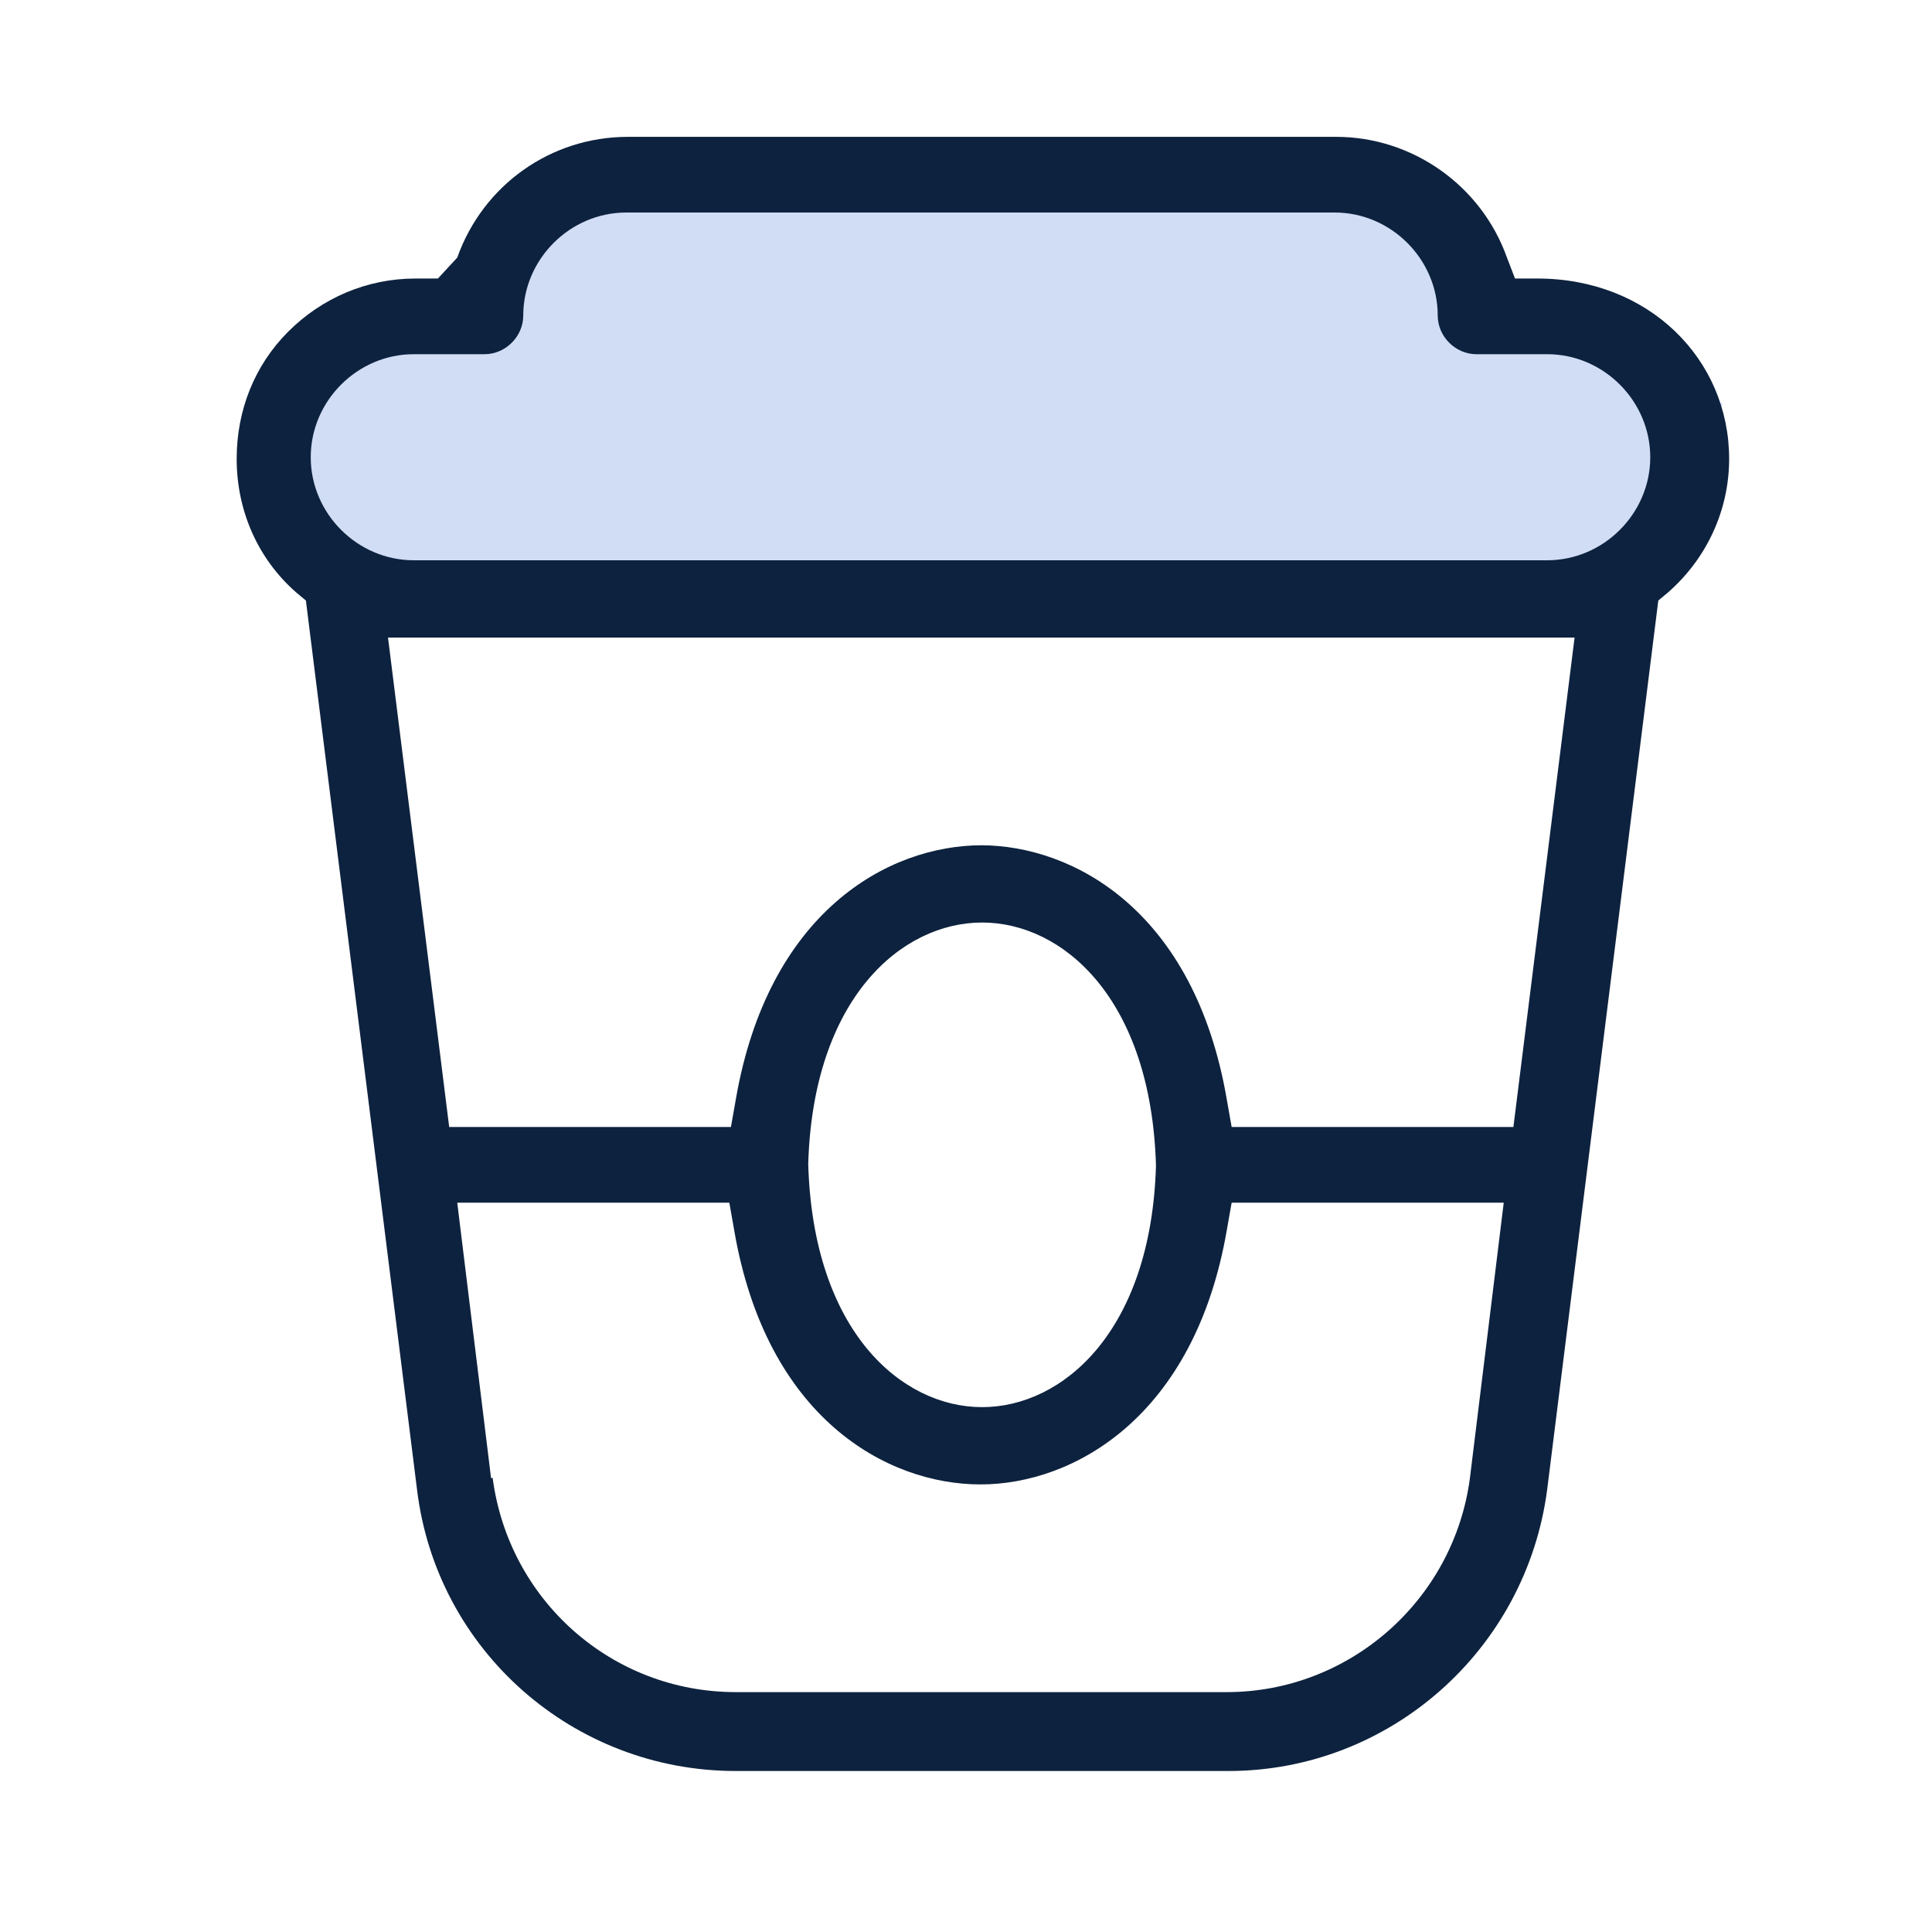
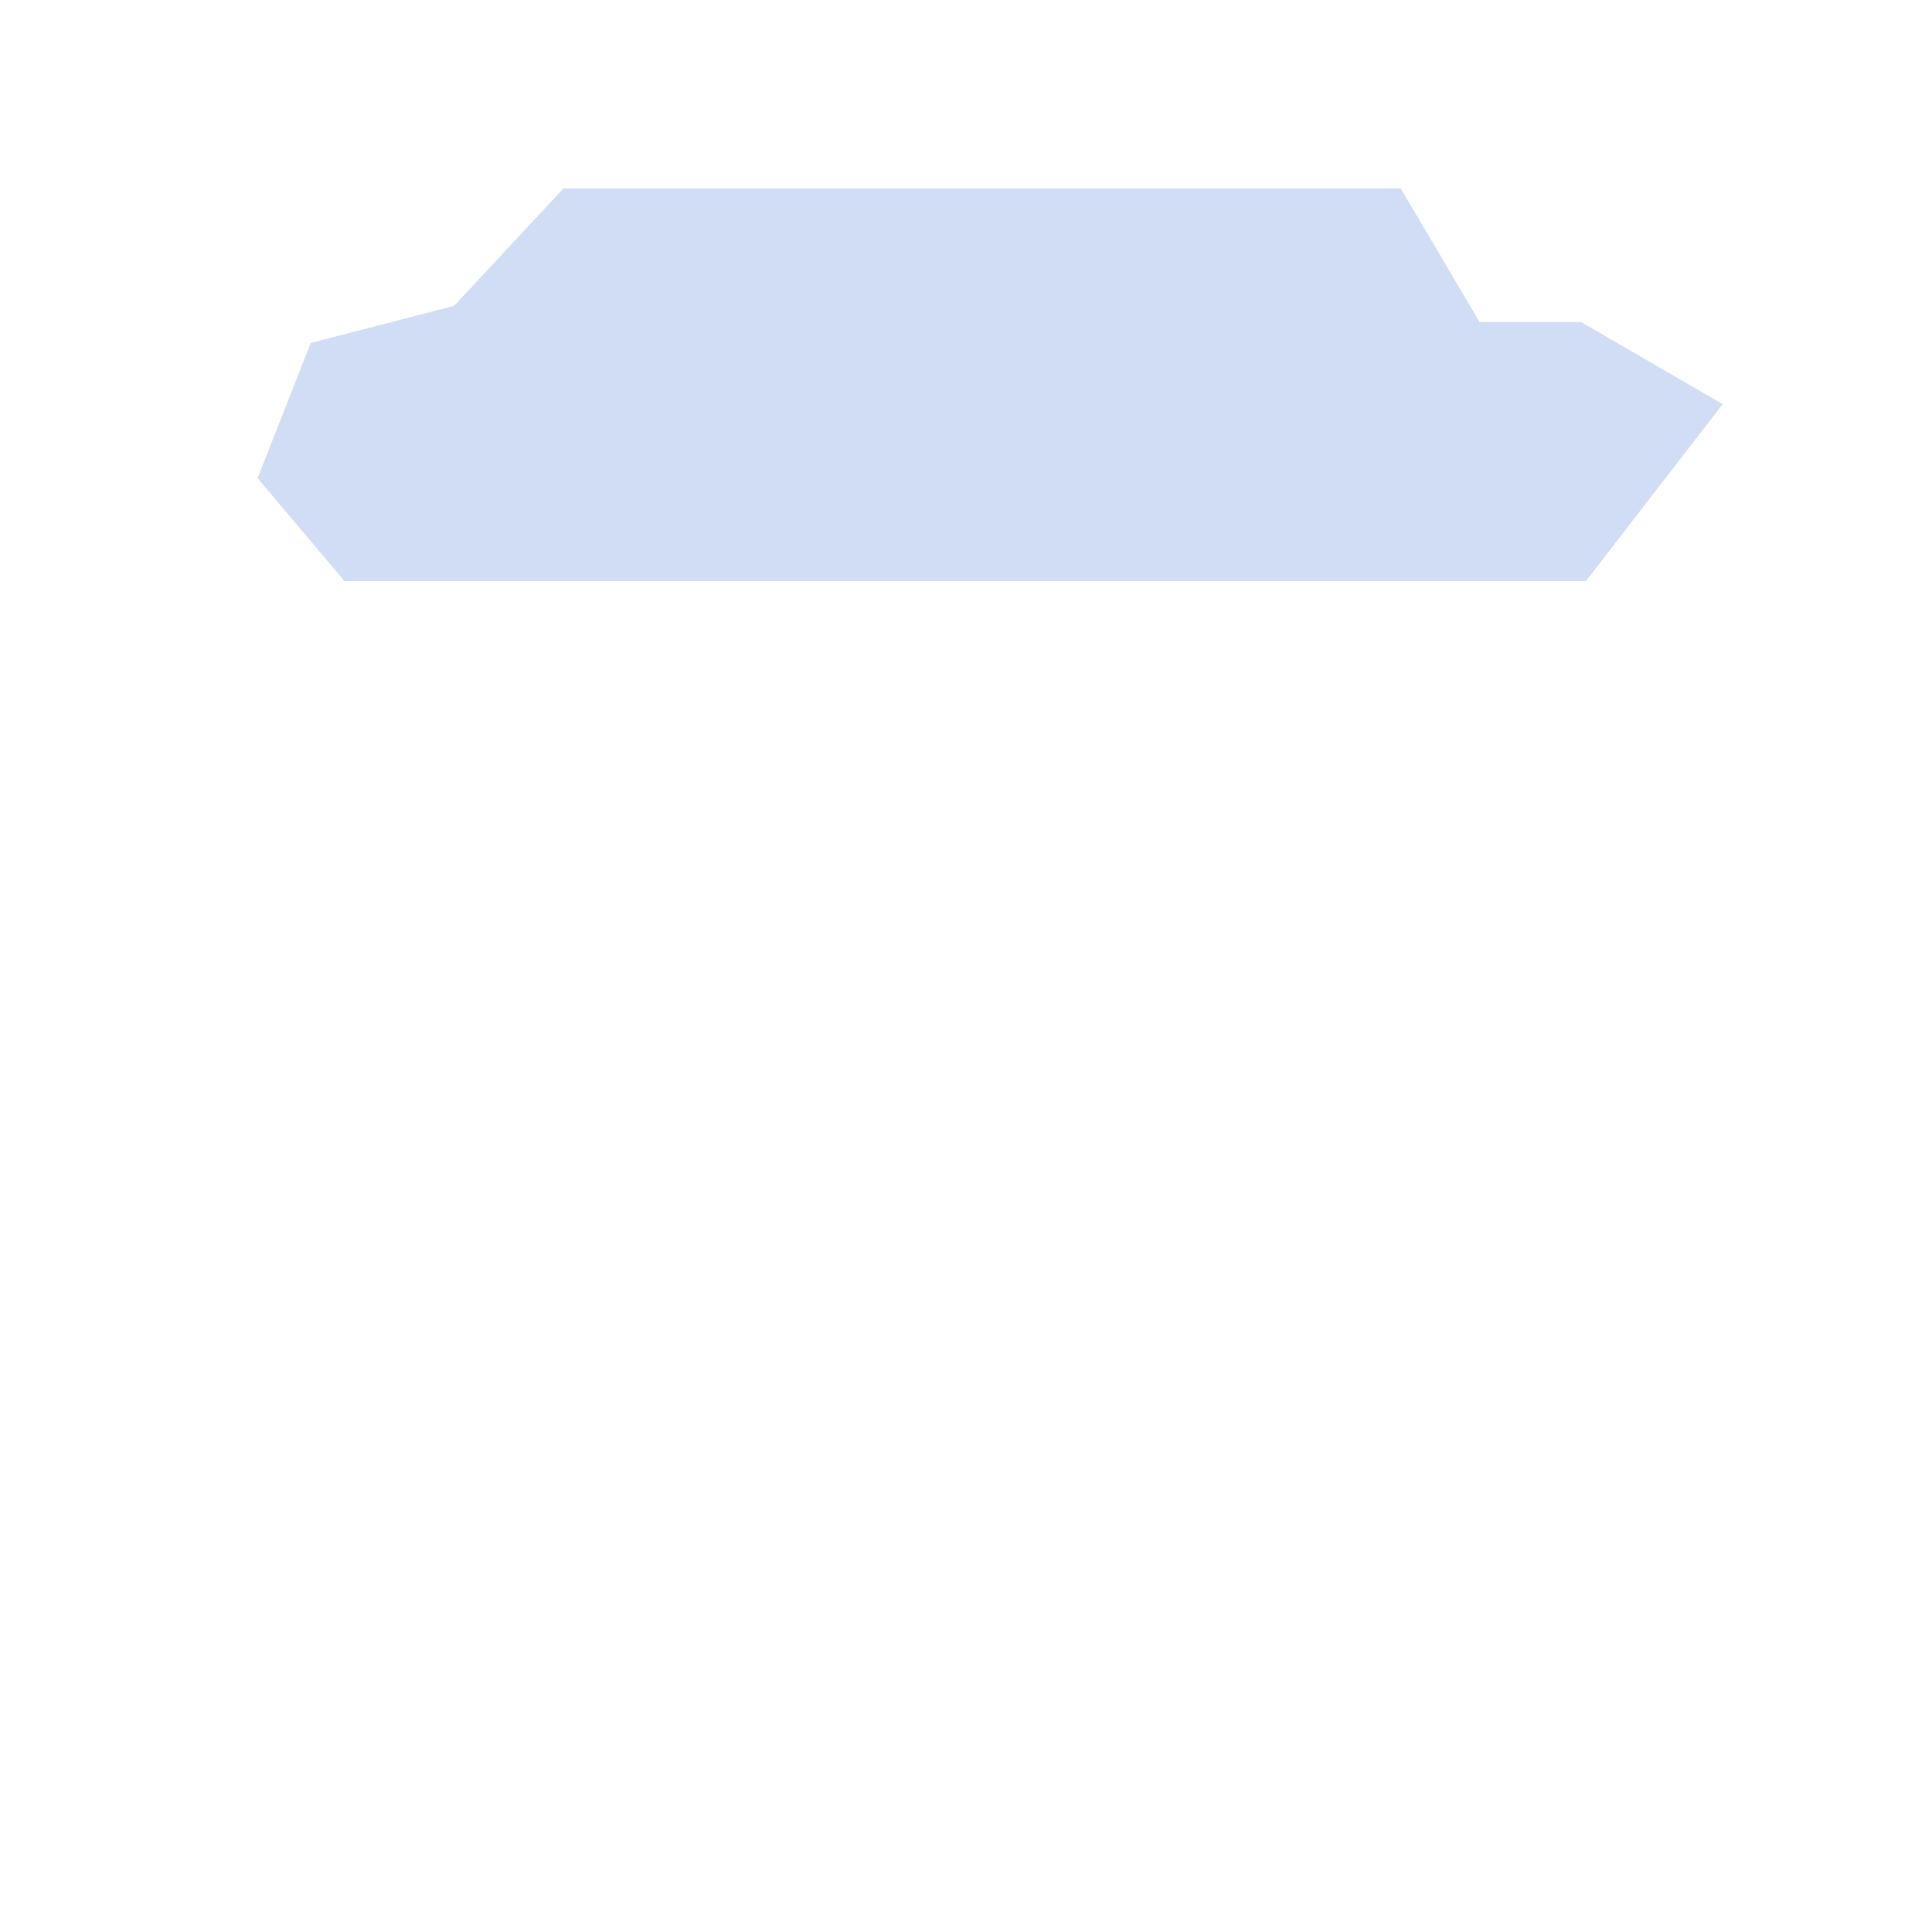
<svg xmlns="http://www.w3.org/2000/svg" viewBox="0 0 12 12">
  <defs>
    <style> .cls-1 { fill: #0d223e; } .cls-2 { fill: #d1ddf5; } </style>
  </defs>
  <g id="Layer_4" data-name="Layer 4">
    <polygon class="cls-2" points="2.14 3.61 9.85 3.61 10.7 2.51 9.82 2 9.19 2 8.7 1.17 3.5 1.17 2.82 1.9 1.93 2.13 1.6 2.97 2.14 3.61" />
  </g>
  <g id="Layer_2" data-name="Layer 2">
-     <path class="cls-1" d="M4.57,11c-1.01,0-1.86-.75-1.98-1.75l-.69-5.52-.06-.05c-.24-.21-.37-.51-.37-.83,0-.3.11-.58.32-.79.21-.21.49-.33.79-.33h.14s.12-.13.12-.13c.16-.45.58-.75,1.06-.75h4.4c.47,0,.9.3,1.06.75l.05.13h.14c.69,0,1.19.5,1.19,1.12,0,.32-.14.62-.38.83l-.06.05-.69,5.52c-.13,1-.98,1.75-1.98,1.75h-3.05ZM3.06,9.18c.1.76.74,1.33,1.51,1.33h3.05c.76,0,1.41-.57,1.51-1.33l.21-1.71h-1.69l-.03.17c-.2,1.16-.95,1.58-1.53,1.58s-1.33-.41-1.53-1.58l-.03-.17h-1.69l.21,1.71ZM6.1,5.73c-.5,0-1.05.47-1.08,1.5.03,1.04.58,1.51,1.08,1.51s1.05-.47,1.08-1.5c-.03-1.04-.58-1.51-1.08-1.51ZM6.09,5.25c.58,0,1.33.41,1.53,1.58l.03.17h1.75l.38-3.04H2.41l.38,3.04h1.75l.03-.17c.2-1.16.94-1.58,1.53-1.58ZM2.57,2.2c-.35,0-.64.29-.64.64s.29.64.64.64h7.04c.35,0,.64-.29.64-.64s-.29-.64-.64-.64h-.44c-.13,0-.24-.11-.24-.24,0-.35-.29-.64-.64-.64H3.89c-.35,0-.64.29-.64.64,0,.13-.11.24-.24.24h-.44Z" />
-   </g>
+     </g>
</svg>